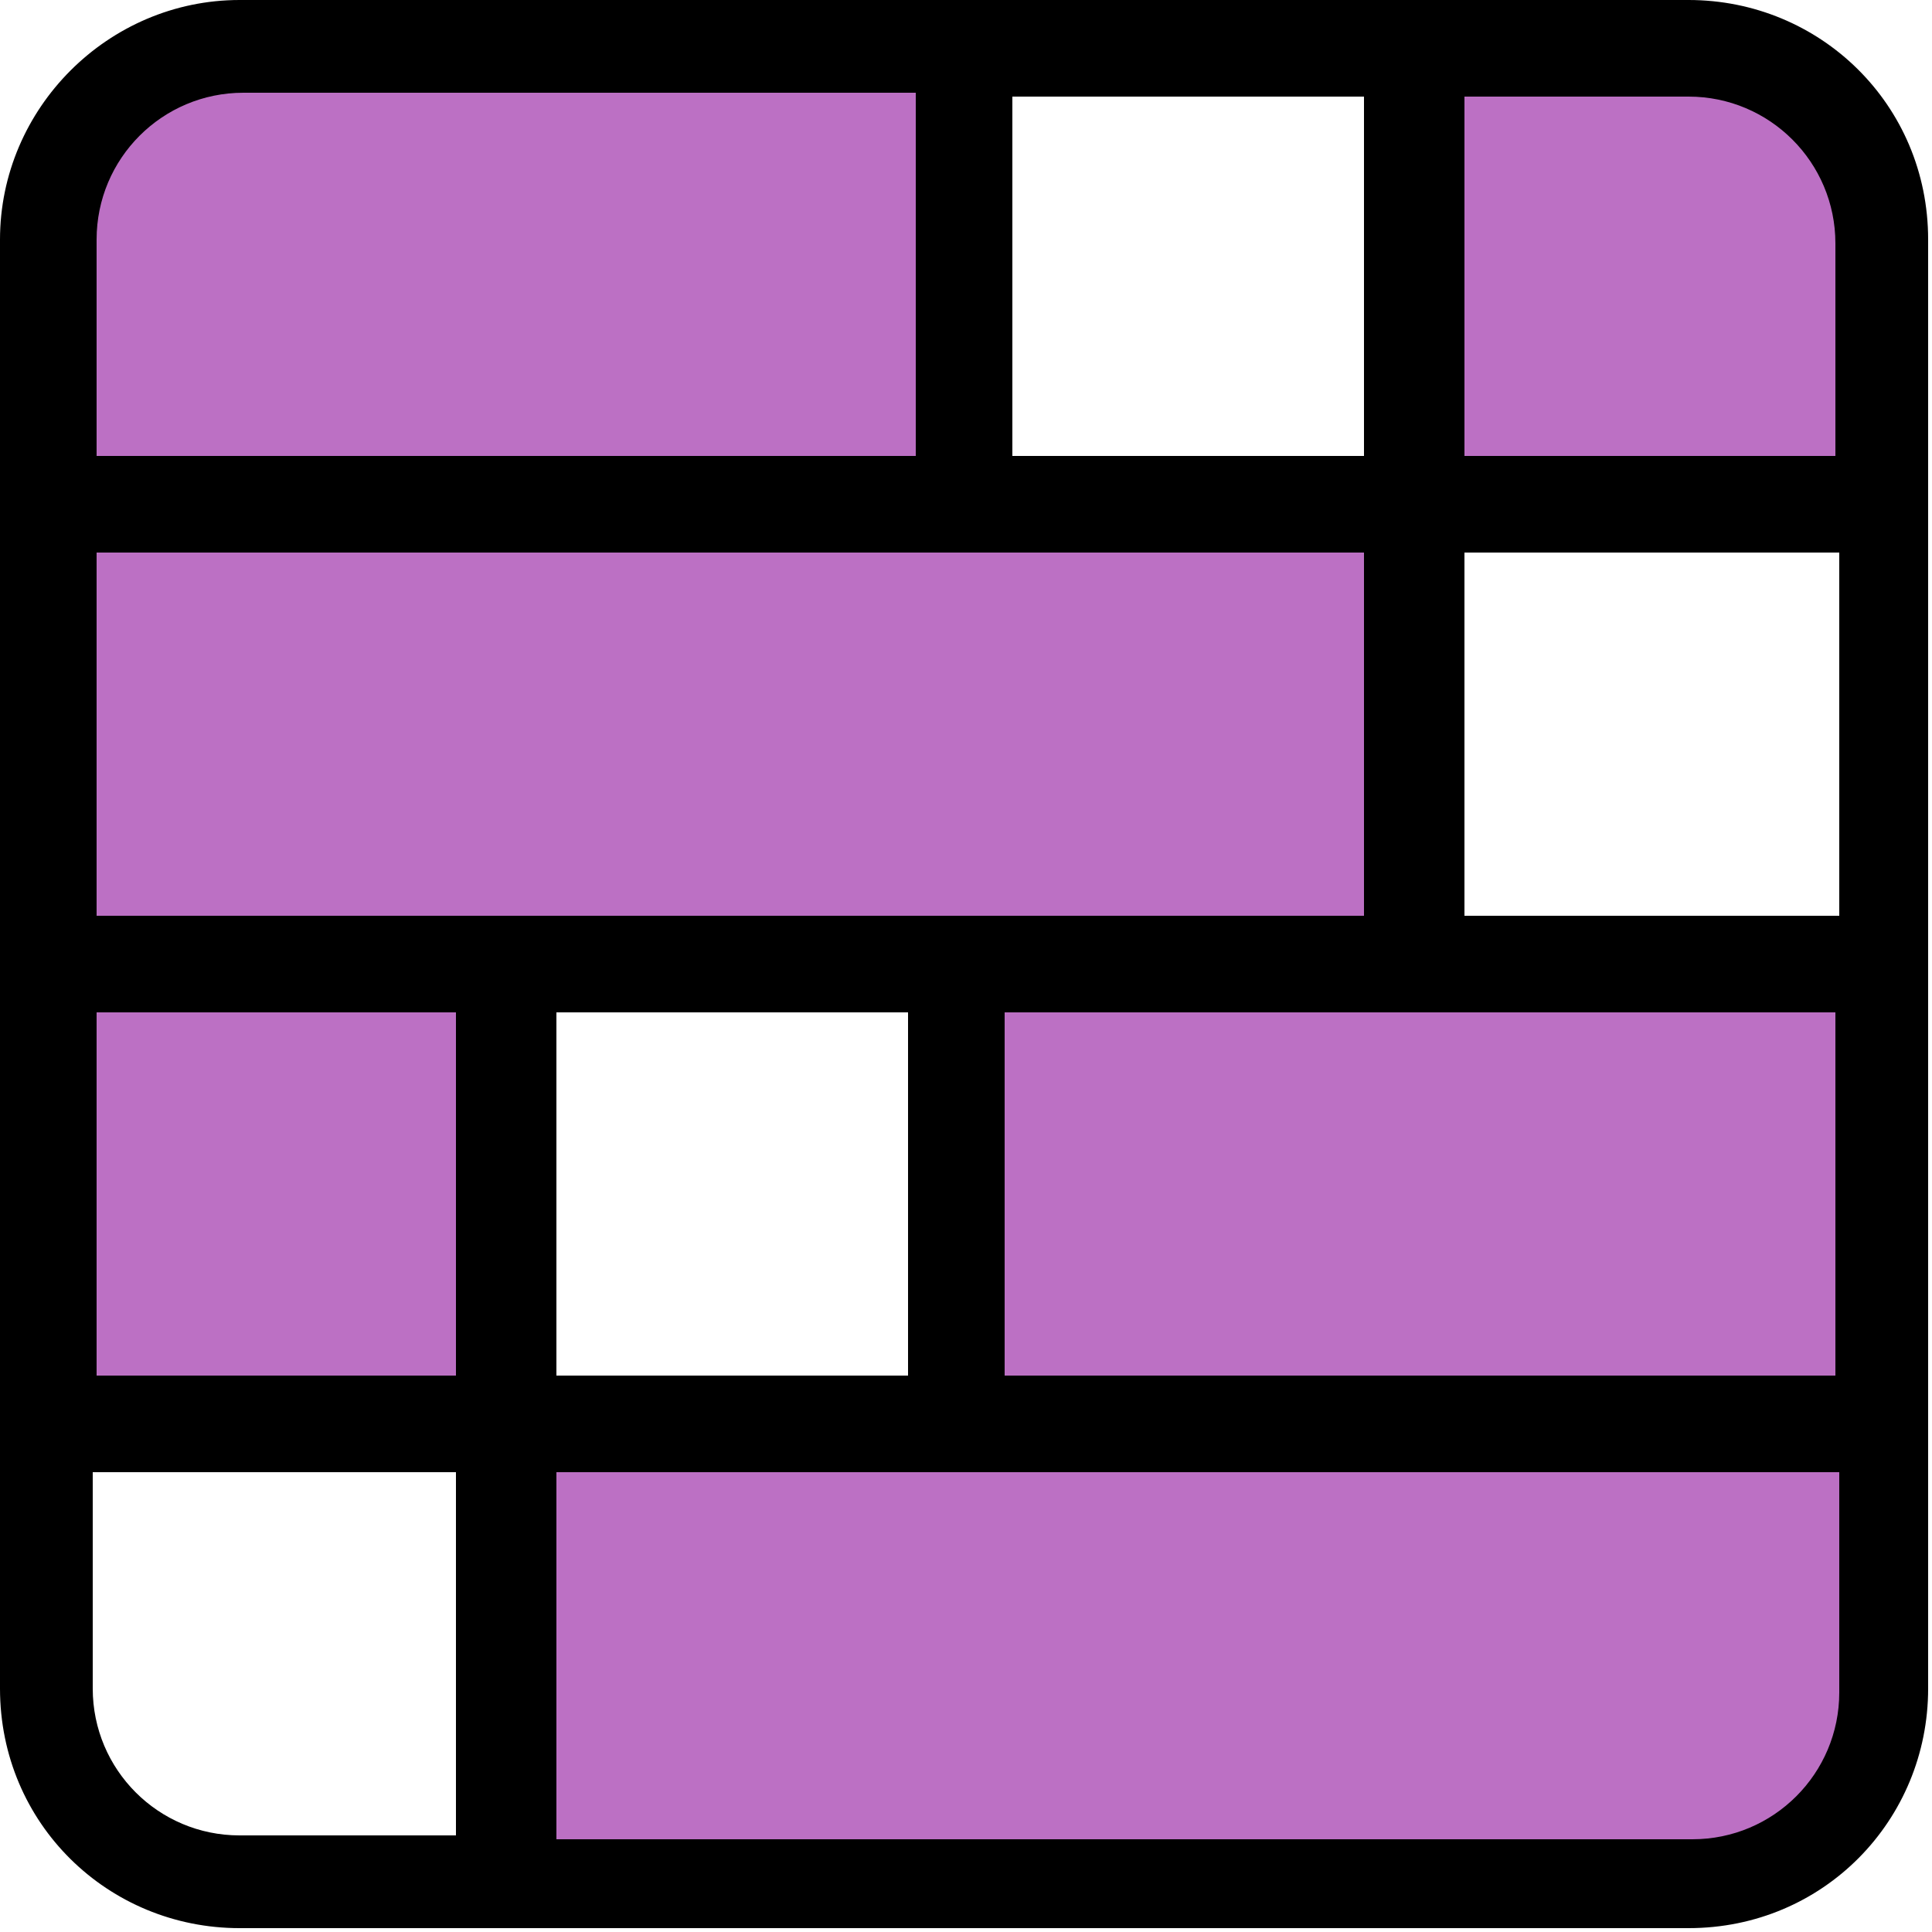
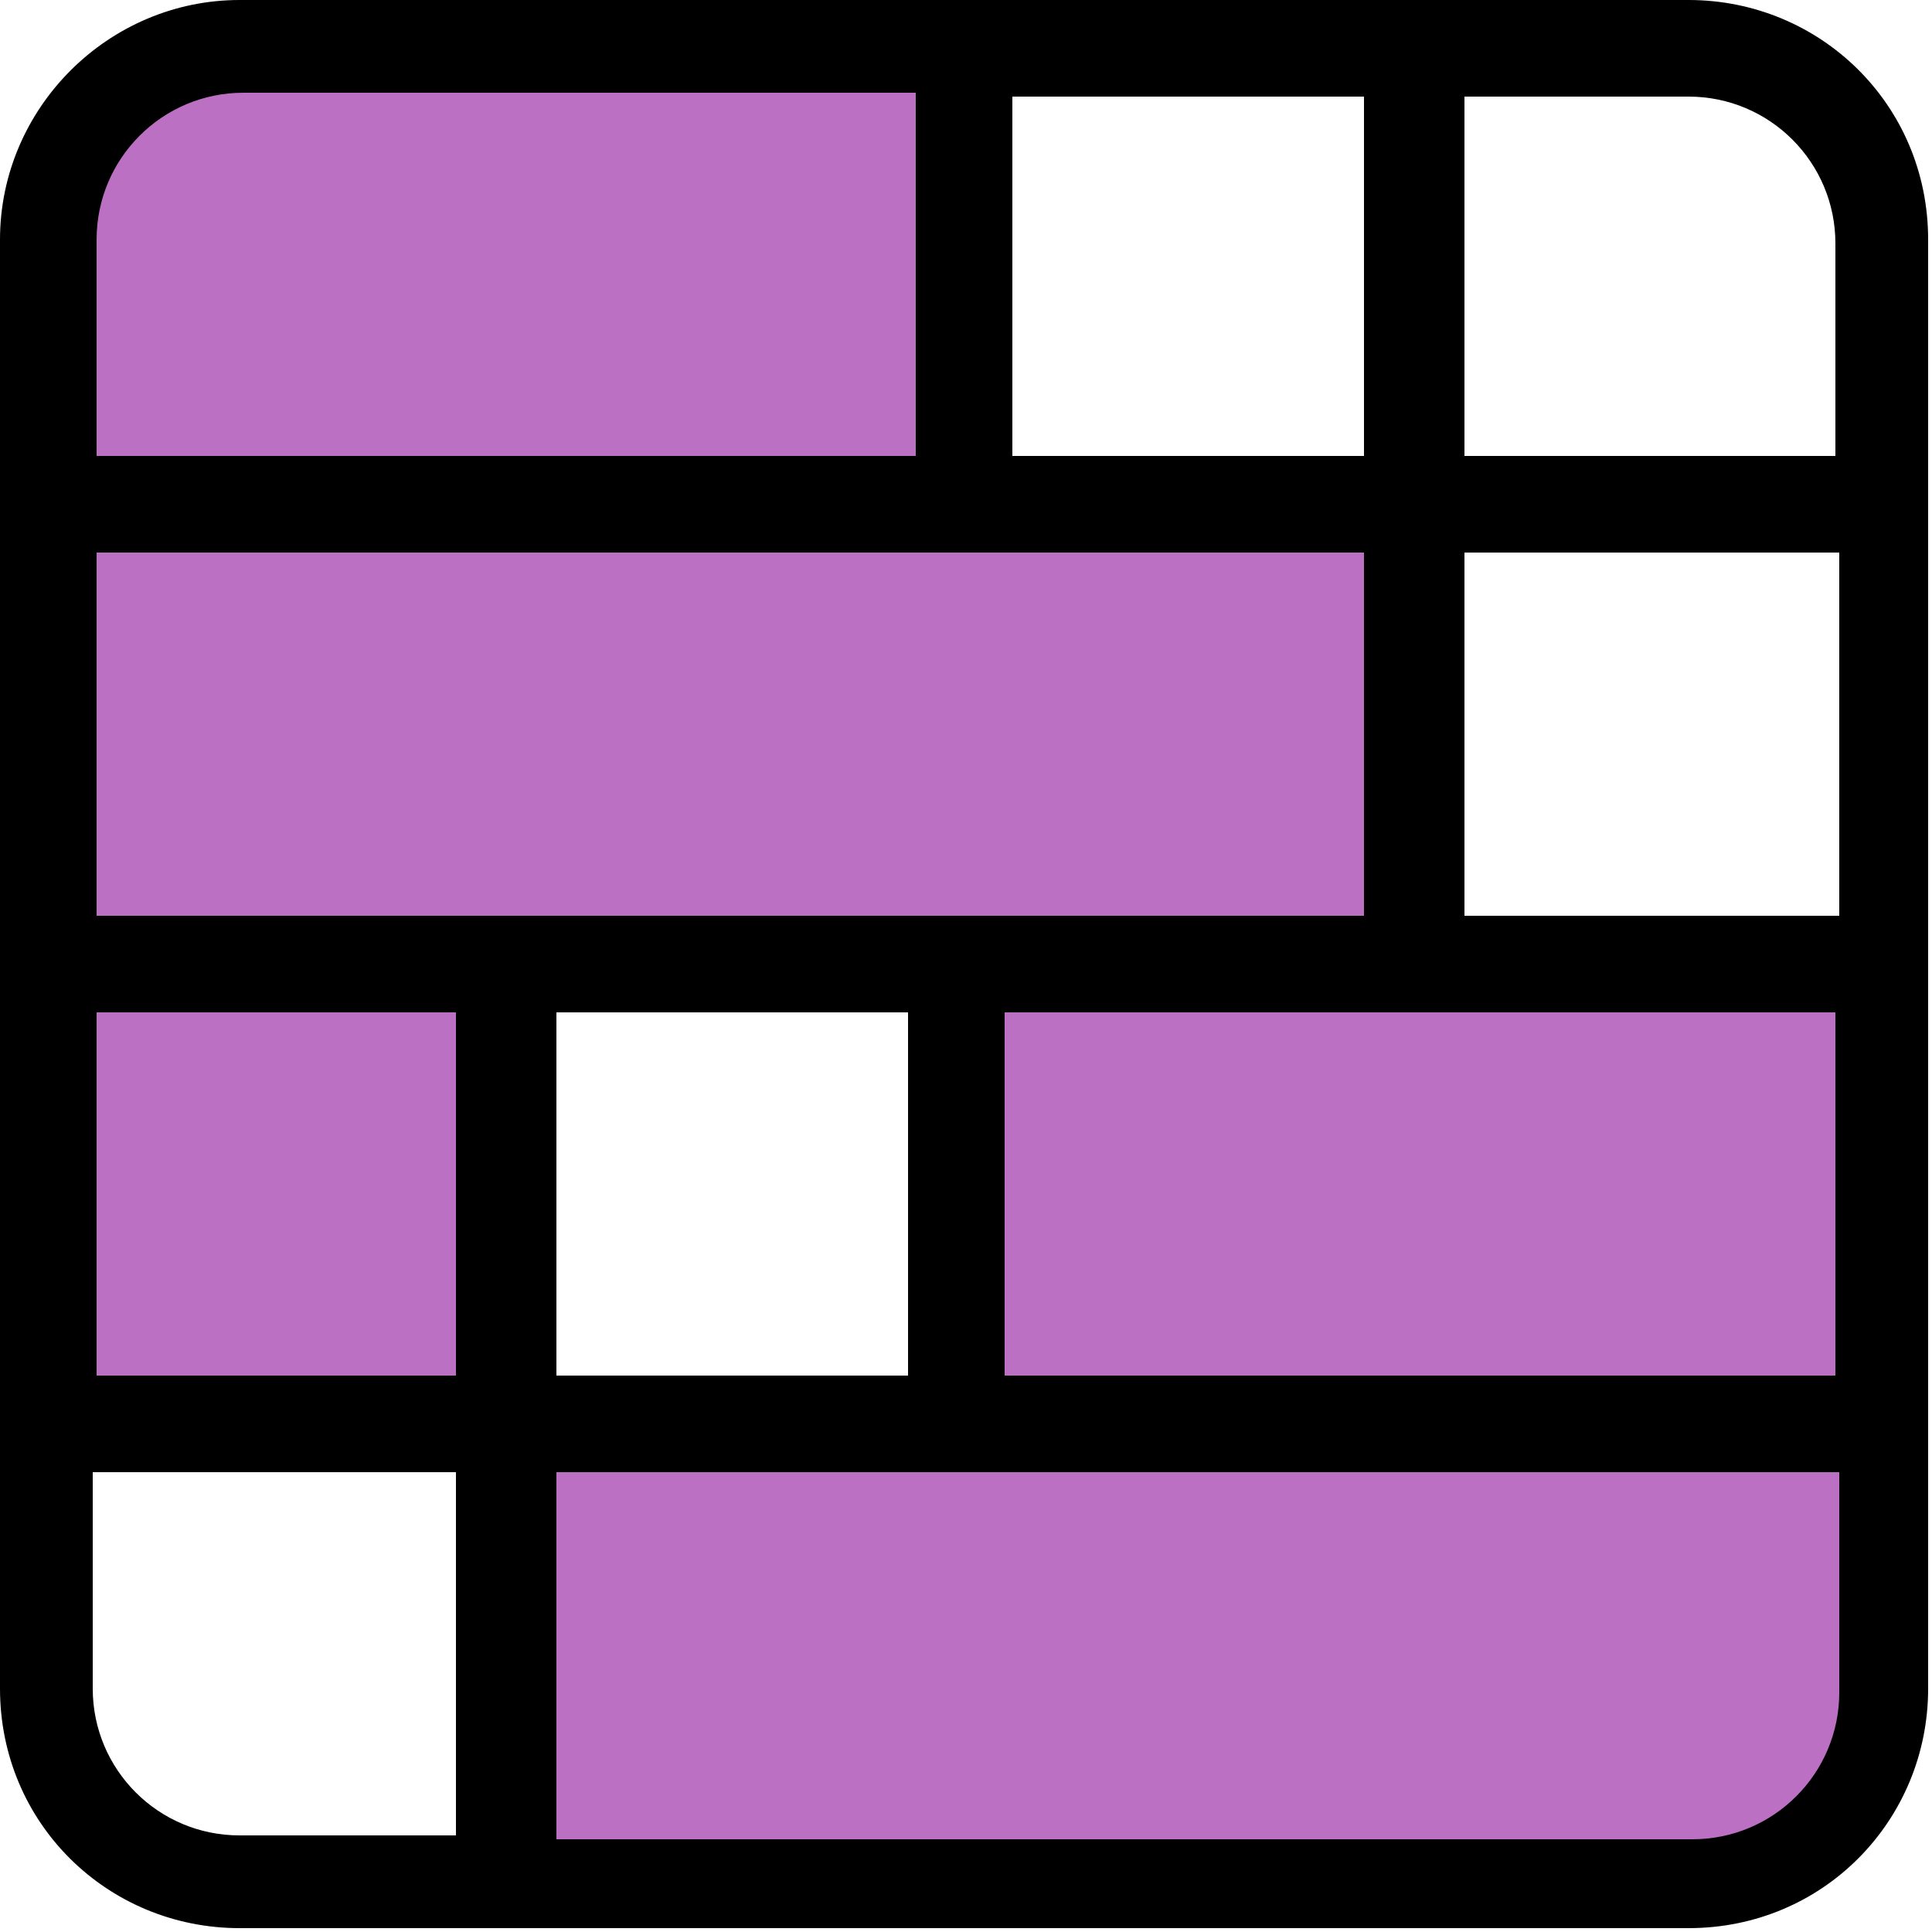
<svg xmlns="http://www.w3.org/2000/svg" id="Layer_1" version="1.1" viewBox="0 0 50 50">
  <defs>
    <style>
      .st0 {
        fill: #bc70c4;
      }
    </style>
  </defs>
  <path class="st0" d="M46.4,36.8c1.3-.5,2.3-1.8,2.3-3.3v-5.3c0-1.9-1.6-3.5-3.5-3.5h-10.4c1.2-.6,2.1-1.8,2.1-3.2v-5.9c0-1.9-1.6-3.5-3.5-3.5h-8.5c.5-.6.8-1.4.8-2.2v-5.3c0-1.9-1.6-3.5-3.5-3.5H4.7c-1.9,0-3.5,1.6-3.5,3.5v5.3c0,1.2.6,2.2,1.5,2.9-.9.6-1.5,1.7-1.5,2.9v5.9c0,1.6,1.1,2.9,2.5,3.4-1.5.4-2.5,1.8-2.5,3.4v5.3c0,1.9,1.6,3.5,3.5,3.5h4.9c1.9,0,3.5-1.6,3.5-3.5v-5.3c0-1.4-.9-2.7-2.1-3.2h16c-1.2.6-2.1,1.8-2.1,3.2v5.3c0,1.3.8,2.5,1.8,3.1h-10.1c-1.9,0-3.5,1.6-3.5,3.5v5.4c0,1.9,1.6,3.5,3.5,3.5h28.6c1.9,0,3.5-1.6,3.5-3.5v-5.4c0-1.5-1-2.8-2.4-3.3Z" />
-   <rect class="st0" x="36.5" y="1.6" width="11.9" height="12.3" rx="3.5" ry="3.5" />
  <path d="M43.7,0H6.2C2.8,0,0,2.8,0,6.2v37.5c0,3.5,2.8,6.2,6.2,6.2h37.5c3.5,0,6.2-2.8,6.2-6.2V6.2c0-3.5-2.8-6.2-6.2-6.2ZM43.7,2.5c2.1,0,3.8,1.7,3.8,3.8h0c0,0,0,5.5,0,5.5h-9.6V2.5h5.8ZM2.5,23.7v-9.4h32.8v9.4H2.5ZM11.8,26.2v9.4H2.5v-9.4h9.3ZM14.4,26.2h9.1v9.4h-9.1v-9.4ZM26,26.2h21.5v9.4s-21.5,0-21.5,0v-9.4ZM37.9,23.7v-9.4h9.7v9.4s-9.7,0-9.7,0ZM35.3,2.5v9.3h-9.1V2.5h9.1ZM6.3,2.4h17.4v9.4H2.5v-5.6c0-2.1,1.7-3.8,3.8-3.8ZM2.4,43.7v-5.6h9.4v9.4h-5.6c-2.1,0-3.8-1.7-3.8-3.8ZM43.8,47.6H14.4v-9.5h33.2v5.7c0,2.1-1.7,3.8-3.8,3.8Z" />
</svg>